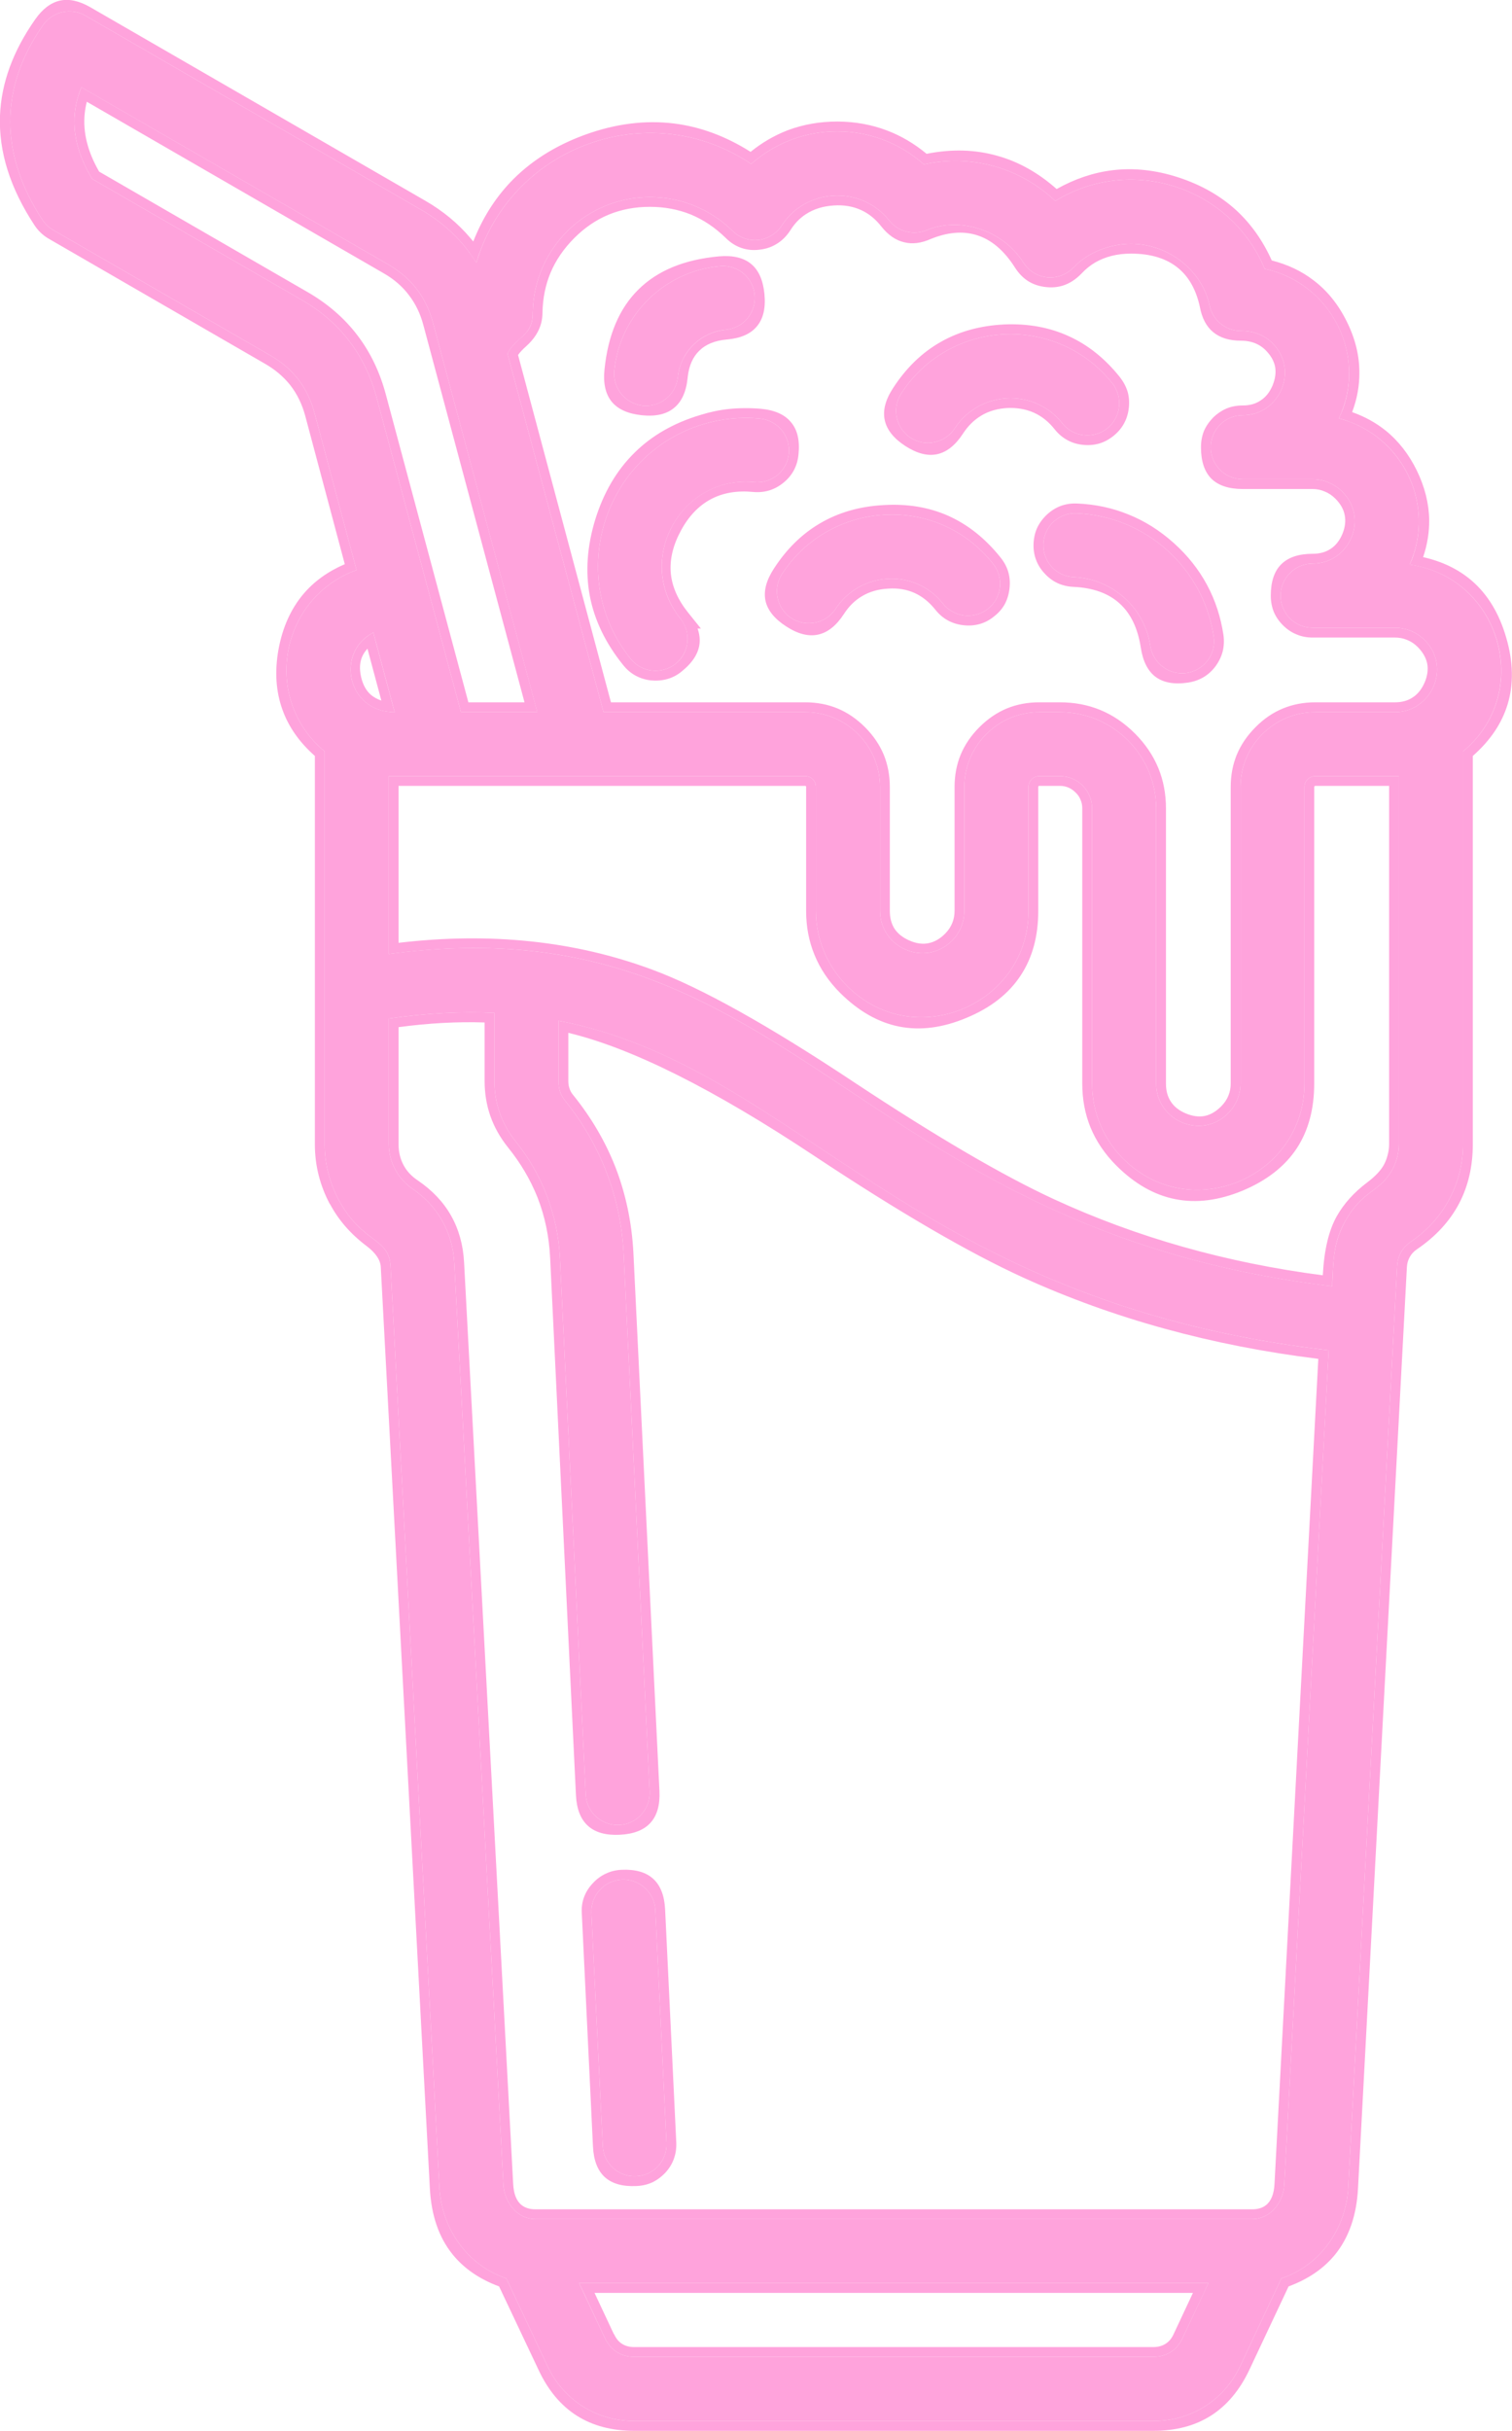
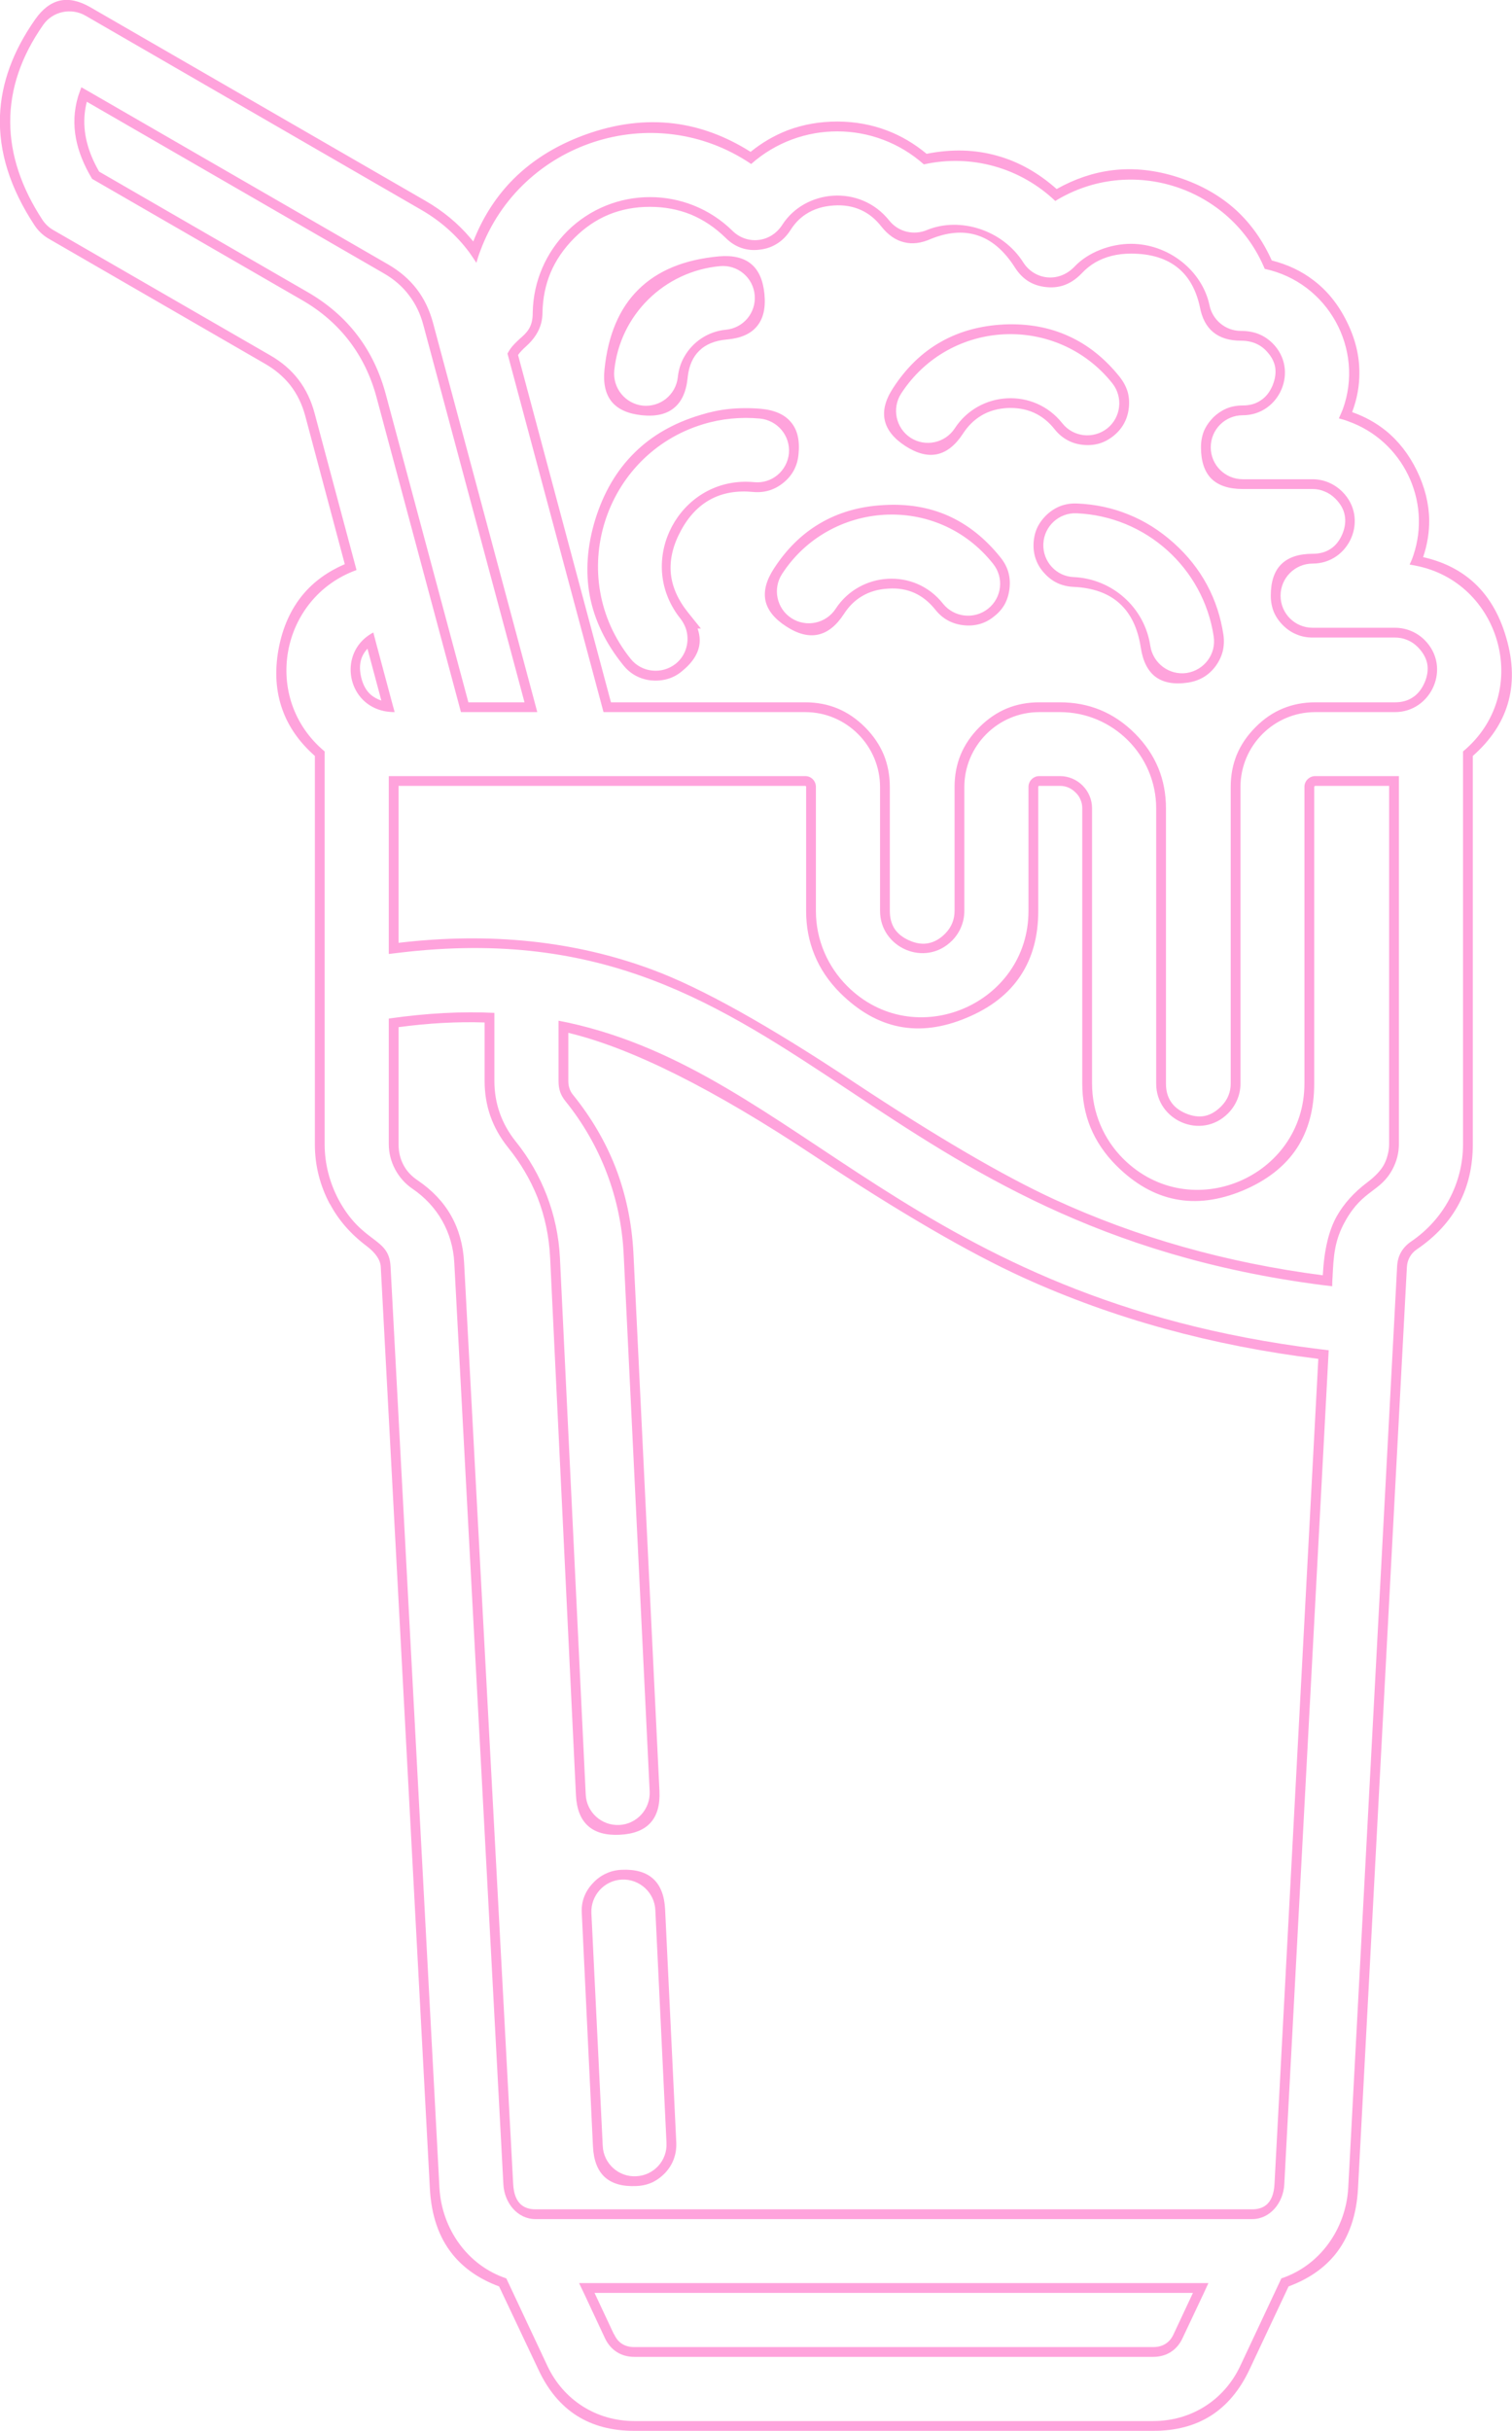
<svg xmlns="http://www.w3.org/2000/svg" width="77.314" height="124.226" viewBox="0 0 77.314 124.226" fill="none">
  <desc>
			Created with Pixso.
	</desc>
  <defs />
-   <path id="Vector" d="M30.24 97.76C30.2 96.86 30.9 96.09 31.8 96.05C32.7 96.01 33.47 96.71 33.51 97.61L34.08 109.5C34.13 110.41 33.43 111.17 32.53 111.21C31.63 111.26 30.86 110.56 30.82 109.66L30.24 97.76ZM29.61 116.67L30.94 119.5C31.23 120.1 31.76 120.44 32.43 120.44L58.97 120.44C59.64 120.44 60.18 120.1 60.46 119.5L61.79 116.67L29.61 116.67ZM67.94 69C46.47 66.52 40.84 54.55 28.56 52.16L28.56 55.24C28.56 55.66 28.66 55.96 28.92 56.28C30.71 58.5 31.75 61.21 31.89 64.08L33.22 91.55C33.26 92.45 32.56 93.22 31.66 93.26C30.76 93.3 29.99 92.61 29.95 91.7L28.63 64.25C28.52 62.09 27.72 60 26.37 58.33C25.65 57.43 25.28 56.39 25.28 55.24L25.28 51.76C23.62 51.68 21.84 51.77 19.88 52.05L19.88 58.47C19.88 59.38 20.35 60.24 21.08 60.74C22.38 61.62 23.15 62.98 23.23 64.54L25.74 111.63C25.79 112.56 26.45 113.4 27.38 113.4L64.03 113.4C64.95 113.4 65.62 112.56 65.67 111.63L67.94 69L67.94 69ZM71.53 39.66L71.53 58.47C71.53 58.93 71.41 59.36 71.21 59.74C70.58 60.93 69.7 60.78 68.8 62.38C68.15 63.54 68.18 64.46 68.12 65.73C43.42 62.77 40.49 45.99 19.88 48.75L19.88 39.66C19.95 39.66 20.01 39.66 20.08 39.66L41.18 39.66C41.48 39.66 41.72 39.91 41.72 40.21L41.72 46.55C41.72 48.04 42.33 49.4 43.32 50.39C46.75 53.82 52.59 51.34 52.59 46.55L52.59 40.21C52.59 39.91 52.84 39.66 53.14 39.66L54.2 39.66C55.1 39.66 55.84 40.4 55.84 41.3L55.84 55.37C55.84 56.87 56.45 58.23 57.43 59.21C60.87 62.64 66.7 60.16 66.7 55.37L66.7 40.21C66.7 39.91 66.95 39.66 67.25 39.66L71.33 39.66C71.39 39.66 71.46 39.66 71.52 39.66L71.53 39.66ZM34.8 31.62C35.36 32.32 35.25 33.35 34.55 33.92C33.84 34.48 32.81 34.37 32.25 33.67C28.88 29.48 30.85 23.23 35.95 21.68C36.9 21.39 37.89 21.3 38.86 21.39C39.76 21.48 40.42 22.27 40.34 23.17C40.25 24.07 39.46 24.73 38.56 24.64C34.79 24.29 32.41 28.66 34.8 31.62L34.8 31.62ZM54.91 29.49C54.01 29.46 53.31 28.69 53.35 27.79C53.39 26.89 54.15 26.19 55.05 26.23C58.59 26.38 61.53 29.02 62.06 32.52C62.2 33.42 61.58 34.25 60.68 34.39C59.79 34.52 58.96 33.9 58.82 33.01C58.53 31.04 56.87 29.58 54.91 29.49ZM48.82 21.89C48.33 22.64 47.32 22.86 46.56 22.37C45.81 21.88 45.59 20.87 46.08 20.11C48.58 16.27 54.06 16.05 56.88 19.59C57.44 20.3 57.32 21.33 56.62 21.89C55.91 22.45 54.88 22.34 54.32 21.63C52.87 19.8 50.07 19.97 48.82 21.89ZM42.73 31.11C43.96 29.22 46.76 29 48.22 30.85C48.78 31.55 49.81 31.67 50.52 31.11C51.23 30.55 51.35 29.52 50.78 28.81C47.89 25.17 42.41 25.6 39.99 29.33C39.5 30.08 39.71 31.1 40.47 31.59C41.23 32.08 42.24 31.86 42.73 31.11ZM34.66 19.27C34.57 20.16 33.77 20.82 32.87 20.73C31.97 20.63 31.32 19.83 31.41 18.93C31.7 16.09 33.97 13.86 36.82 13.6C37.72 13.52 38.51 14.18 38.59 15.08C38.67 15.98 38.01 16.77 37.11 16.85C35.82 16.97 34.79 17.99 34.66 19.27L34.66 19.27ZM25.95 18.07C26.41 17.18 27.25 17.19 27.24 15.97C27.27 14.34 27.94 12.88 29.01 11.81C31.34 9.5 35.11 9.49 37.46 11.8C38.19 12.52 39.4 12.42 40 11.49C41.16 9.68 43.98 9.4 45.47 11.27C45.94 11.86 46.74 12.04 47.41 11.75C49.08 11.07 51.27 11.74 52.33 13.42C52.89 14.29 54.12 14.49 54.95 13.62C55.64 12.89 56.78 12.46 57.83 12.46C59.74 12.46 61.45 13.81 61.84 15.57C61.98 16.33 62.65 16.91 63.45 16.91C64.1 16.91 64.62 17.1 65.07 17.54C66.44 18.91 65.43 21.22 63.55 21.22C62.64 21.22 61.91 21.95 61.91 22.86C61.91 23.76 62.64 24.49 63.55 24.49L67.12 24.49C67.71 24.49 68.25 24.74 68.64 25.13C70.01 26.5 69 28.8 67.12 28.8C66.21 28.8 65.48 29.54 65.48 30.44C65.48 31.35 66.21 32.08 67.12 32.08L71.33 32.08C71.92 32.08 72.46 32.32 72.85 32.71C74.23 34.1 73.19 36.39 71.33 36.39L67.25 36.39C65.14 36.39 63.43 38.11 63.43 40.22L63.43 55.38C63.43 55.97 63.18 56.51 62.79 56.9C61.42 58.27 59.12 57.26 59.12 55.38L59.12 41.31C59.12 38.6 56.91 36.39 54.2 36.39L53.14 36.39C51.03 36.39 49.31 38.11 49.31 40.22L49.31 46.55C49.31 47.14 49.07 47.68 48.68 48.07C47.3 49.45 45 48.43 45 46.55L45 40.22C45 38.11 43.28 36.39 41.18 36.39L30.86 36.39L25.95 18.07L25.95 18.07ZM18.23 29.13C14.33 30.54 13.35 35.69 16.6 38.4L16.6 58.47C16.6 59.48 16.86 60.44 17.3 61.28C18.53 63.58 19.89 63.2 19.97 64.71L22.47 111.8C22.59 113.92 23.93 115.78 25.89 116.43L27.99 120.9C28.81 122.65 30.5 123.72 32.43 123.72L58.98 123.72C60.91 123.72 62.6 122.65 63.42 120.9L65.52 116.43C67.48 115.78 68.82 113.92 68.94 111.8L71.44 64.71C71.47 64.16 71.71 63.75 72.16 63.44C73.81 62.32 74.81 60.48 74.81 58.47L74.81 38.4C78.45 35.36 76.69 29.5 72.08 28.85C73.46 25.77 71.69 22.21 68.46 21.38C69.97 18.2 68.08 14.47 64.67 13.74C62.93 9.56 57.84 7.89 53.96 10.27C52.18 8.58 49.69 7.86 47.24 8.4C44.72 6.16 40.93 6.15 38.41 8.38C33.22 4.88 26.12 7.45 24.36 13.43C23.66 12.3 22.69 11.38 21.5 10.7L4.37 0.8C3.64 0.38 2.69 0.58 2.21 1.27C-0.07 4.52 0 7.93 2.18 11.25C2.33 11.47 2.53 11.65 2.75 11.77L13.82 18.16C15 18.84 15.74 19.81 16.09 21.13L18.23 29.13ZM20.18 36.39C17.75 36.39 17.13 33.34 19.09 32.32L20.18 36.39ZM27.47 36.39L22.14 16.49C21.78 15.17 21.04 14.21 19.86 13.52L4.16 4.46C3.49 6.1 3.81 7.64 4.71 9.14L15.45 15.34C17.38 16.45 18.67 18.14 19.25 20.29L23.57 36.39L27.47 36.39L27.47 36.39Z" fill="#FFA3DC" fill-opacity="1" fill-rule="evenodd" />
  <path id="Vector" d="M16.1 38.63Q14.91 37.58 14.44 36.26Q13.94 34.87 14.24 33.19Q14.55 31.5 15.51 30.36Q16.33 29.39 17.63 28.83L15.61 21.26Q15.37 20.36 14.84 19.68Q14.33 19.04 13.57 18.6L2.51 12.21Q2.28 12.08 2.09 11.9Q1.91 11.73 1.77 11.52Q-0.11 8.67 0 5.9Q0.1 3.41 1.8 0.99Q2.36 0.19 3.07 0.03Q3.77 -0.12 4.62 0.37L21.75 10.26Q23.1 11.04 24.04 12.15Q24.12 12.24 24.2 12.34Q24.88 10.61 26.07 9.34Q27.59 7.73 29.93 6.88Q32.26 6.04 34.46 6.31Q36.48 6.56 38.38 7.76Q39.26 7.05 40.27 6.66Q41.46 6.21 42.83 6.21Q44.18 6.22 45.36 6.67Q46.44 7.08 47.38 7.86Q49.3 7.48 50.99 7.96Q52.62 8.41 54.03 9.66Q55.42 8.88 56.88 8.7Q58.53 8.5 60.27 9.07Q62.01 9.64 63.23 10.76Q64.35 11.8 65.03 13.31Q66.25 13.62 67.16 14.32Q68.21 15.11 68.86 16.42Q69.51 17.72 69.51 19.03Q69.52 20.05 69.14 21.06Q70.1 21.4 70.85 22Q71.84 22.8 72.45 24.05Q73.06 25.31 73.08 26.57Q73.09 27.52 72.77 28.47Q74.23 28.8 75.24 29.66Q76.48 30.72 77.02 32.59Q77.56 34.44 77.09 35.99Q76.65 37.45 75.31 38.63L75.31 58.47Q75.31 60.15 74.62 61.48Q73.9 62.86 72.44 63.85Q72.21 64.01 72.09 64.23Q71.96 64.45 71.94 64.74L69.44 111.83Q69.33 113.9 68.27 115.21Q67.4 116.28 65.89 116.84L63.88 121.11Q63.14 122.67 61.91 123.45Q60.69 124.22 58.98 124.22L32.43 124.22Q30.72 124.22 29.5 123.45Q28.27 122.67 27.54 121.11L25.52 116.84Q24.01 116.28 23.14 115.2Q22.09 113.9 21.98 111.83L19.47 64.74Q19.44 64.2 18.74 63.67Q17.53 62.76 16.88 61.54Q16.87 61.53 16.86 61.52Q16.49 60.82 16.3 60.08Q16.1 59.3 16.1 58.47L16.1 38.63ZM16.6 38.4C13.35 35.69 14.33 30.54 18.23 29.13L16.09 21.13C15.74 19.81 15 18.84 13.82 18.16L2.75 11.77C2.53 11.65 2.33 11.47 2.18 11.25C0 7.93 -0.07 4.52 2.21 1.27C2.69 0.58 3.64 0.38 4.37 0.8L21.5 10.7C22.5 11.27 23.34 12.01 24 12.9C24.12 13.07 24.24 13.25 24.36 13.43C24.42 13.22 24.48 13.02 24.56 12.82C26.61 7.28 33.4 5 38.41 8.38C40.93 6.15 44.72 6.16 47.24 8.4C49.69 7.86 52.18 8.58 53.96 10.27C57.84 7.89 62.93 9.56 64.67 13.74C67.91 14.43 69.78 17.85 68.66 20.92C68.6 21.07 68.53 21.23 68.46 21.38C68.62 21.42 68.79 21.47 68.94 21.53C71.71 22.51 73.22 25.57 72.27 28.38C72.22 28.54 72.15 28.7 72.08 28.85C72.26 28.88 72.42 28.91 72.59 28.95C76.82 29.93 78.32 35.48 74.81 38.4L74.81 58.47C74.81 60.48 73.81 62.32 72.16 63.44C71.71 63.75 71.47 64.16 71.44 64.71L68.94 111.8C68.82 113.92 67.48 115.78 65.52 116.43L63.42 120.9C62.6 122.65 60.91 123.72 58.98 123.72L32.43 123.72C30.5 123.72 28.81 122.65 27.99 120.9L25.89 116.43C23.93 115.78 22.59 113.92 22.47 111.8L19.97 64.71C19.89 63.2 18.53 63.58 17.3 61.28C16.86 60.44 16.6 59.48 16.6 58.47L16.6 38.4ZM27.34 35.89L22.14 16.49C21.78 15.17 21.04 14.21 19.86 13.52L4.6 4.71L4.16 4.46C4.1 4.62 4.04 4.78 3.99 4.94C3.56 6.4 3.9 7.79 4.71 9.14L15.45 15.34C17.38 16.45 18.67 18.14 19.25 20.29L23.57 36.39L27.47 36.39L27.47 36.39L27.47 36.38L27.34 35.89ZM26.82 35.89L21.65 16.62L21.65 16.62Q21.42 15.74 20.9 15.07Q20.4 14.41 19.61 13.96L4.44 5.2Q4.36 5.51 4.33 5.82Q4.19 7.25 5.07 8.77L15.7 14.91Q17.27 15.81 18.28 17.14Q19.27 18.44 19.73 20.16L23.95 35.89L26.82 35.89ZM25.95 18.07C26.12 17.73 26.36 17.52 26.57 17.32C26.93 17.01 27.25 16.72 27.24 15.97C27.27 14.34 27.94 12.88 29.01 11.81C31.34 9.5 35.11 9.49 37.46 11.8C38.19 12.52 39.4 12.42 40 11.49C41.16 9.68 43.98 9.4 45.47 11.27C45.94 11.86 46.74 12.04 47.41 11.75C49.08 11.07 51.27 11.74 52.33 13.42C52.89 14.29 54.12 14.49 54.95 13.62C55.64 12.89 56.78 12.46 57.83 12.46C59.74 12.46 61.45 13.81 61.84 15.57C61.98 16.33 62.65 16.91 63.45 16.91C64.1 16.91 64.62 17.1 65.07 17.54C66.44 18.91 65.43 21.22 63.55 21.22C62.64 21.22 61.91 21.95 61.91 22.86C61.91 23.76 62.64 24.49 63.55 24.49L67.12 24.49C67.71 24.49 68.25 24.74 68.64 25.13C70.01 26.5 69 28.8 67.12 28.8C66.21 28.8 65.48 29.54 65.48 30.44C65.48 31.35 66.21 32.08 67.12 32.08L71.33 32.08C71.92 32.08 72.46 32.32 72.85 32.71C74.23 34.1 73.19 36.39 71.33 36.39L67.25 36.39C65.14 36.39 63.43 38.11 63.43 40.22L63.43 55.38C63.43 55.97 63.18 56.51 62.79 56.9C61.42 58.27 59.12 57.26 59.12 55.38L59.12 41.31C59.12 38.6 56.91 36.39 54.2 36.39L53.14 36.39C51.03 36.39 49.31 38.11 49.31 40.22L49.31 46.55C49.31 47.14 49.07 47.68 48.68 48.07C47.3 49.45 45 48.43 45 46.55L45 40.22C45 38.11 43.28 36.39 41.18 36.39L30.86 36.39L25.95 18.07L25.95 18.07ZM26.49 18.14Q26.63 17.94 26.91 17.69Q27.5 17.16 27.67 16.52Q27.74 16.25 27.74 15.97Q27.76 14.88 28.15 13.94Q28.56 12.97 29.37 12.16Q30.16 11.37 31.12 10.97Q32.09 10.57 33.23 10.57Q34.35 10.57 35.32 10.96Q36.29 11.36 37.11 12.16Q37.47 12.52 37.91 12.67Q38.34 12.82 38.83 12.76Q39.3 12.71 39.67 12.49Q40.11 12.24 40.42 11.76Q40.74 11.25 41.2 10.95Q41.81 10.55 42.64 10.5Q43.4 10.45 44.02 10.73Q44.62 11 45.07 11.58Q45.59 12.23 46.23 12.38Q46.86 12.54 47.6 12.21Q48.86 11.7 49.89 12Q51.05 12.33 51.91 13.69Q52.2 14.14 52.61 14.39Q53 14.62 53.49 14.67Q53.93 14.72 54.33 14.6Q54.86 14.44 55.31 13.97Q55.62 13.64 55.99 13.42Q56.78 12.96 57.83 12.96Q59.38 12.96 60.28 13.73Q61.07 14.4 61.35 15.67Q61.51 16.54 62.03 16.97Q62.56 17.41 63.45 17.41Q64 17.41 64.4 17.65Q64.57 17.75 64.71 17.89Q65.11 18.29 65.2 18.74Q65.28 19.19 65.07 19.7Q64.85 20.22 64.45 20.47Q64.08 20.72 63.55 20.72Q63.1 20.72 62.73 20.87Q62.35 21.03 62.03 21.34Q61.72 21.66 61.56 22.03Q61.41 22.41 61.41 22.86Q61.41 23.92 61.94 24.46Q62.48 24.99 63.55 24.99L67.12 24.99Q67.44 24.99 67.72 25.11Q68.03 25.23 68.28 25.48Q68.68 25.88 68.76 26.33Q68.85 26.78 68.64 27.29Q68.42 27.81 68.02 28.06Q67.65 28.3 67.12 28.3Q66.05 28.3 65.51 28.84Q64.98 29.37 64.98 30.44Q64.98 30.88 65.13 31.26Q65.29 31.64 65.6 31.95Q65.92 32.27 66.3 32.42Q66.67 32.58 67.12 32.58L71.33 32.58Q71.65 32.58 71.92 32.69Q72.24 32.81 72.5 33.07Q72.89 33.47 72.98 33.92Q73.06 34.37 72.85 34.87Q72.62 35.4 72.22 35.65Q71.85 35.89 71.33 35.89L67.25 35.89Q66.37 35.89 65.61 36.2Q64.83 36.52 64.2 37.16Q63.56 37.8 63.24 38.57Q62.93 39.33 62.93 40.22L62.93 55.38Q62.93 55.69 62.82 55.97Q62.7 56.28 62.44 56.54Q62.04 56.94 61.59 57.03Q61.14 57.11 60.64 56.9Q60.11 56.68 59.86 56.28Q59.62 55.91 59.62 55.38L59.62 41.31Q59.62 40.2 59.23 39.25Q58.83 38.28 58.03 37.48Q57.23 36.68 56.26 36.28Q55.31 35.89 54.2 35.89L53.14 35.89Q52.25 35.89 51.49 36.2Q50.72 36.52 50.08 37.16Q49.44 37.8 49.12 38.57Q48.81 39.33 48.81 40.22L48.81 46.55Q48.81 46.87 48.7 47.15Q48.58 47.46 48.32 47.72Q47.93 48.11 47.47 48.2Q47.03 48.29 46.52 48.07Q46 47.85 45.74 47.46Q45.5 47.08 45.5 46.55L45.5 40.22Q45.5 39.33 45.19 38.57Q44.87 37.8 44.23 37.16Q43.59 36.52 42.82 36.2Q42.06 35.89 41.18 35.89L31.24 35.89L26.49 18.14ZM31.28 20.53Q31.76 21.11 32.82 21.22Q33.88 21.33 34.46 20.85Q35.05 20.38 35.16 19.32L35.17 19.23Q35.27 18.4 35.75 17.93Q36.25 17.43 37.16 17.35Q38.22 17.26 38.7 16.68Q39.19 16.1 39.09 15.04Q38.99 13.97 38.41 13.49Q37.83 13.01 36.77 13.1Q34.11 13.34 32.64 14.8Q31.18 16.24 30.91 18.88Q30.8 19.94 31.28 20.53ZM34.66 19.27C34.7 18.89 34.81 18.54 34.99 18.23C35.42 17.47 36.2 16.94 37.11 16.85C38.01 16.77 38.67 15.98 38.59 15.08C38.51 14.18 37.72 13.52 36.82 13.6C33.97 13.86 31.7 16.09 31.41 18.93C31.32 19.83 31.97 20.63 32.87 20.73C33.3 20.77 33.72 20.64 34.04 20.39C34.38 20.12 34.61 19.73 34.66 19.27L34.66 19.27L34.66 19.27L34.66 19.27ZM45.24 21.47Q45.4 22.21 46.29 22.79Q47.19 23.37 47.92 23.21Q48.66 23.05 49.24 22.16Q49.63 21.56 50.19 21.23Q50.76 20.89 51.52 20.85Q52.26 20.82 52.87 21.09Q53.47 21.36 53.93 21.94Q54.2 22.28 54.56 22.48Q54.91 22.68 55.35 22.73Q55.79 22.78 56.19 22.67Q56.58 22.56 56.93 22.28Q57.27 22.01 57.47 21.65Q57.67 21.29 57.72 20.85Q57.77 20.41 57.66 20.02Q57.54 19.63 57.27 19.28Q56.13 17.85 54.65 17.18Q53.17 16.5 51.34 16.58Q49.52 16.67 48.11 17.47Q46.67 18.28 45.66 19.84Q45.08 20.73 45.24 21.47ZM48.82 21.89C48.33 22.64 47.32 22.86 46.56 22.37C45.81 21.88 45.59 20.87 46.08 20.11C48.58 16.27 54.06 16.05 56.88 19.59C57.44 20.3 57.32 21.33 56.62 21.89C55.91 22.45 54.88 22.34 54.32 21.63C52.87 19.8 50.07 19.97 48.82 21.89ZM34.12 34.7Q34.52 34.59 34.86 34.31Q35.69 33.64 35.77 32.89Q35.81 32.52 35.67 32.12L35.84 32.12L35.19 31.31Q34.4 30.33 34.3 29.29Q34.21 28.24 34.81 27.13Q35.41 26.01 36.35 25.51Q37.27 25.02 38.51 25.14Q38.95 25.18 39.34 25.06Q39.73 24.94 40.07 24.66Q40.41 24.38 40.6 24.02Q40.79 23.66 40.83 23.22Q40.94 22.16 40.45 21.58Q39.97 20.99 38.91 20.89Q38.08 20.82 37.27 20.9Q36.53 20.98 35.8 21.21Q33.77 21.82 32.44 23.14Q31.08 24.48 30.44 26.54Q29.81 28.59 30.16 30.46Q30.52 32.32 31.86 33.98Q32.14 34.33 32.49 34.52Q32.85 34.72 33.29 34.77Q33.73 34.81 34.12 34.7ZM35.07 32.12C35.28 32.75 35.1 33.48 34.55 33.92C33.84 34.48 32.81 34.37 32.25 33.67C28.88 29.48 30.85 23.23 35.95 21.68C36.9 21.39 37.89 21.3 38.86 21.39C39.76 21.48 40.42 22.27 40.34 23.17C40.25 24.07 39.46 24.73 38.56 24.64C34.99 24.3 32.68 28.19 34.45 31.12C34.55 31.29 34.67 31.46 34.8 31.62L34.8 31.62L34.8 31.62L34.8 31.62C34.92 31.78 35.01 31.95 35.07 32.12ZM52.85 27.77L52.85 27.77Q52.83 28.21 52.97 28.59Q53.11 28.98 53.41 29.3Q53.71 29.63 54.08 29.8Q54.45 29.97 54.89 29.99Q56.39 30.06 57.24 30.83Q58.1 31.6 58.33 33.08Q58.49 34.14 59.09 34.59Q59.7 35.04 60.76 34.88Q61.2 34.81 61.55 34.6Q61.9 34.39 62.16 34.04Q62.42 33.68 62.52 33.29Q62.62 32.89 62.56 32.45Q62.35 31.06 61.72 29.89Q61.08 28.7 60.02 27.75Q58.95 26.79 57.7 26.29Q56.48 25.79 55.08 25.73Q54.64 25.71 54.25 25.85Q53.87 25.99 53.54 26.29Q53.22 26.59 53.04 26.96Q52.87 27.33 52.85 27.77ZM47.83 31.16L47.83 31.16Q48.11 31.51 48.46 31.7Q48.82 31.9 49.26 31.95Q49.7 32 50.09 31.89Q50.49 31.78 50.83 31.5Q51.18 31.23 51.38 30.87Q51.57 30.51 51.62 30.07Q51.67 29.63 51.56 29.24Q51.45 28.85 51.17 28.5Q50 27.03 48.47 26.35Q46.99 25.7 45.18 25.81Q43.34 25.91 41.92 26.75Q40.54 27.56 39.57 29.06Q38.99 29.95 39.14 30.69Q39.3 31.43 40.2 32.01Q41.09 32.59 41.83 32.43Q42.57 32.27 43.15 31.38Q43.53 30.79 44.07 30.47Q44.65 30.12 45.42 30.08Q46.16 30.03 46.76 30.3Q47.36 30.57 47.83 31.16ZM54.91 29.49C54.01 29.46 53.31 28.69 53.35 27.79C53.39 26.89 54.15 26.19 55.05 26.23C58.59 26.38 61.53 29.02 62.06 32.52C62.2 33.42 61.58 34.25 60.68 34.39C59.79 34.52 58.96 33.9 58.82 33.01C58.53 31.04 56.87 29.58 54.91 29.49ZM42.73 31.11C43.96 29.22 46.76 29 48.22 30.85C48.78 31.55 49.81 31.67 50.52 31.11C51.23 30.55 51.35 29.52 50.78 28.81C47.89 25.17 42.41 25.6 39.99 29.33C39.5 30.08 39.71 31.1 40.47 31.59C41.23 32.08 42.24 31.86 42.73 31.11ZM18.65 32.62C18.78 32.51 18.92 32.41 19.09 32.32L19.22 32.82L20.04 35.88L20.18 36.39C19.99 36.39 19.81 36.37 19.65 36.34C17.85 35.97 17.37 33.73 18.65 32.62ZM18.79 33.15Q18.63 33.32 18.53 33.53Q18.32 33.99 18.47 34.62Q18.61 35.2 18.97 35.51Q19.2 35.7 19.5 35.8L18.79 33.15ZM71.03 40.16L71.03 58.47Q71.03 58.76 70.95 59.04Q70.89 59.28 70.77 59.51Q70.53 59.96 69.89 60.44Q68.9 61.19 68.36 62.14Q67.74 63.23 67.64 65.17Q60.24 64.21 53.89 61.28Q49.99 59.48 43.71 55.33Q37.09 50.93 33.35 49.55Q27.43 47.35 20.38 48.18L20.38 40.16L41.18 40.16Q41.2 40.16 41.21 40.18Q41.22 40.19 41.22 40.21L41.22 46.55Q41.22 47.76 41.65 48.8Q42.08 49.86 42.96 50.74Q44.37 52.14 45.98 52.46Q47.6 52.78 49.43 52.01Q51.28 51.24 52.19 49.85Q53.09 48.49 53.09 46.55L53.09 40.21Q53.09 40.19 53.1 40.18Q53.11 40.16 53.14 40.16L54.2 40.16Q54.42 40.16 54.62 40.24Q54.83 40.33 55 40.5Q55.18 40.67 55.26 40.89Q55.34 41.08 55.34 41.3L55.34 55.37Q55.34 56.58 55.76 57.61Q56.2 58.68 57.08 59.56Q58.48 60.96 60.1 61.28Q61.72 61.6 63.55 60.84Q65.4 60.06 66.31 58.68Q67.2 57.32 67.2 55.37L67.2 40.21Q67.2 40.19 67.22 40.18Q67.23 40.16 67.25 40.16L71.03 40.16ZM71.03 39.66L67.25 39.66C66.95 39.66 66.7 39.91 66.7 40.21L66.7 55.37C66.7 60.16 60.87 62.64 57.43 59.21C56.45 58.23 55.84 56.87 55.84 55.37L55.84 41.3C55.84 40.4 55.1 39.66 54.2 39.66L53.14 39.66C52.84 39.66 52.59 39.91 52.59 40.21L52.59 46.55C52.59 51.34 46.75 53.82 43.32 50.39C42.33 49.4 41.72 48.04 41.72 46.55L41.72 40.21C41.72 39.91 41.48 39.66 41.18 39.66L20.08 39.66C20.01 39.66 19.95 39.66 19.88 39.66L19.88 48.75C20.05 48.73 20.22 48.71 20.38 48.69C30.89 47.42 36.76 51.31 43.44 55.74C49.48 59.75 56.2 64.2 67.62 65.67C67.78 65.69 67.95 65.71 68.12 65.73C68.12 65.56 68.13 65.39 68.14 65.23C68.19 64.21 68.23 63.38 68.8 62.38C69.7 60.78 70.58 60.93 71.21 59.74C71.41 59.36 71.53 58.93 71.53 58.47L71.53 39.66L71.52 39.66C71.46 39.66 71.39 39.66 71.33 39.66L71.03 39.66ZM67.44 68.94C67.61 68.96 67.77 68.98 67.94 69L67.94 69L67.94 69.02L65.67 111.63C65.62 112.56 64.95 113.4 64.03 113.4L27.38 113.4C26.45 113.4 25.79 112.56 25.74 111.63L23.23 64.54C23.15 62.98 22.38 61.62 21.08 60.74C20.35 60.24 19.88 59.38 19.88 58.47L19.88 52.05C21.84 51.77 23.62 51.68 25.28 51.76L25.28 55.24C25.28 56.39 25.65 57.43 26.37 58.33C27.72 60 28.52 62.09 28.63 64.25L29.95 91.7C29.99 92.61 30.76 93.3 31.66 93.26C32.56 93.22 33.26 92.45 33.22 91.55L31.89 64.08C31.75 61.21 30.71 58.5 28.92 56.28C28.66 55.96 28.56 55.66 28.56 55.24L28.56 52.16C28.73 52.19 28.89 52.23 29.06 52.26C40.9 54.85 46.68 66.37 67.44 68.94ZM67.41 69.44Q59.23 68.43 52.33 65.29Q48.14 63.38 41.64 59.07Q33.91 53.94 29.06 52.78L29.06 55.24Q29.06 55.46 29.13 55.65Q29.19 55.82 29.31 55.96Q30.69 57.67 31.46 59.62Q32.27 61.7 32.39 64.05L33.72 91.53Q33.77 92.59 33.26 93.15Q32.75 93.71 31.68 93.76Q30.62 93.81 30.06 93.3Q29.5 92.79 29.45 91.73L28.13 64.27Q28.05 62.63 27.48 61.18Q26.94 59.83 25.98 58.64Q25.37 57.88 25.07 57.02Q24.78 56.18 24.78 55.24L24.78 52.25Q22.68 52.18 20.38 52.49L20.38 58.47Q20.38 59.06 20.63 59.53Q20.87 59.99 21.36 60.32Q22.48 61.08 23.07 62.13Q23.66 63.18 23.73 64.51L26.24 111.6Q26.28 112.38 26.68 112.69Q26.95 112.9 27.38 112.9L64.03 112.9Q64.46 112.9 64.73 112.69Q65.13 112.38 65.17 111.6L67.41 69.44ZM33.4 96.01Q32.84 95.5 31.78 95.55Q31.34 95.57 30.97 95.75Q30.6 95.92 30.3 96.25Q30 96.57 29.86 96.96Q29.72 97.34 29.75 97.78L30.32 109.68Q30.37 110.75 30.93 111.26Q31.49 111.76 32.55 111.71Q32.99 111.69 33.36 111.52Q33.73 111.34 34.03 111.02Q34.33 110.69 34.46 110.31Q34.6 109.92 34.58 109.48L34.01 97.58Q33.96 96.52 33.4 96.01ZM30.24 97.76C30.2 96.86 30.9 96.09 31.8 96.05C32.7 96.01 33.47 96.71 33.51 97.61L34.08 109.5C34.13 110.41 33.43 111.17 32.53 111.21C31.63 111.26 30.86 110.56 30.82 109.66L30.24 97.76ZM31.4 119.28L31.39 119.28L30.4 117.17L61 117.17L60.01 119.28Q59.86 119.61 59.6 119.77Q59.34 119.94 58.97 119.94L32.43 119.94Q32.06 119.94 31.8 119.77Q31.55 119.61 31.4 119.28ZM61.24 116.67L61.79 116.67L61.56 117.17L60.46 119.5C60.18 120.1 59.64 120.44 58.97 120.44L32.43 120.44C31.76 120.44 31.23 120.1 30.94 119.5L29.85 117.17L29.61 116.67L61.24 116.67Z" fill="#FFA3DC" fill-opacity="1" fill-rule="evenodd" />
</svg>